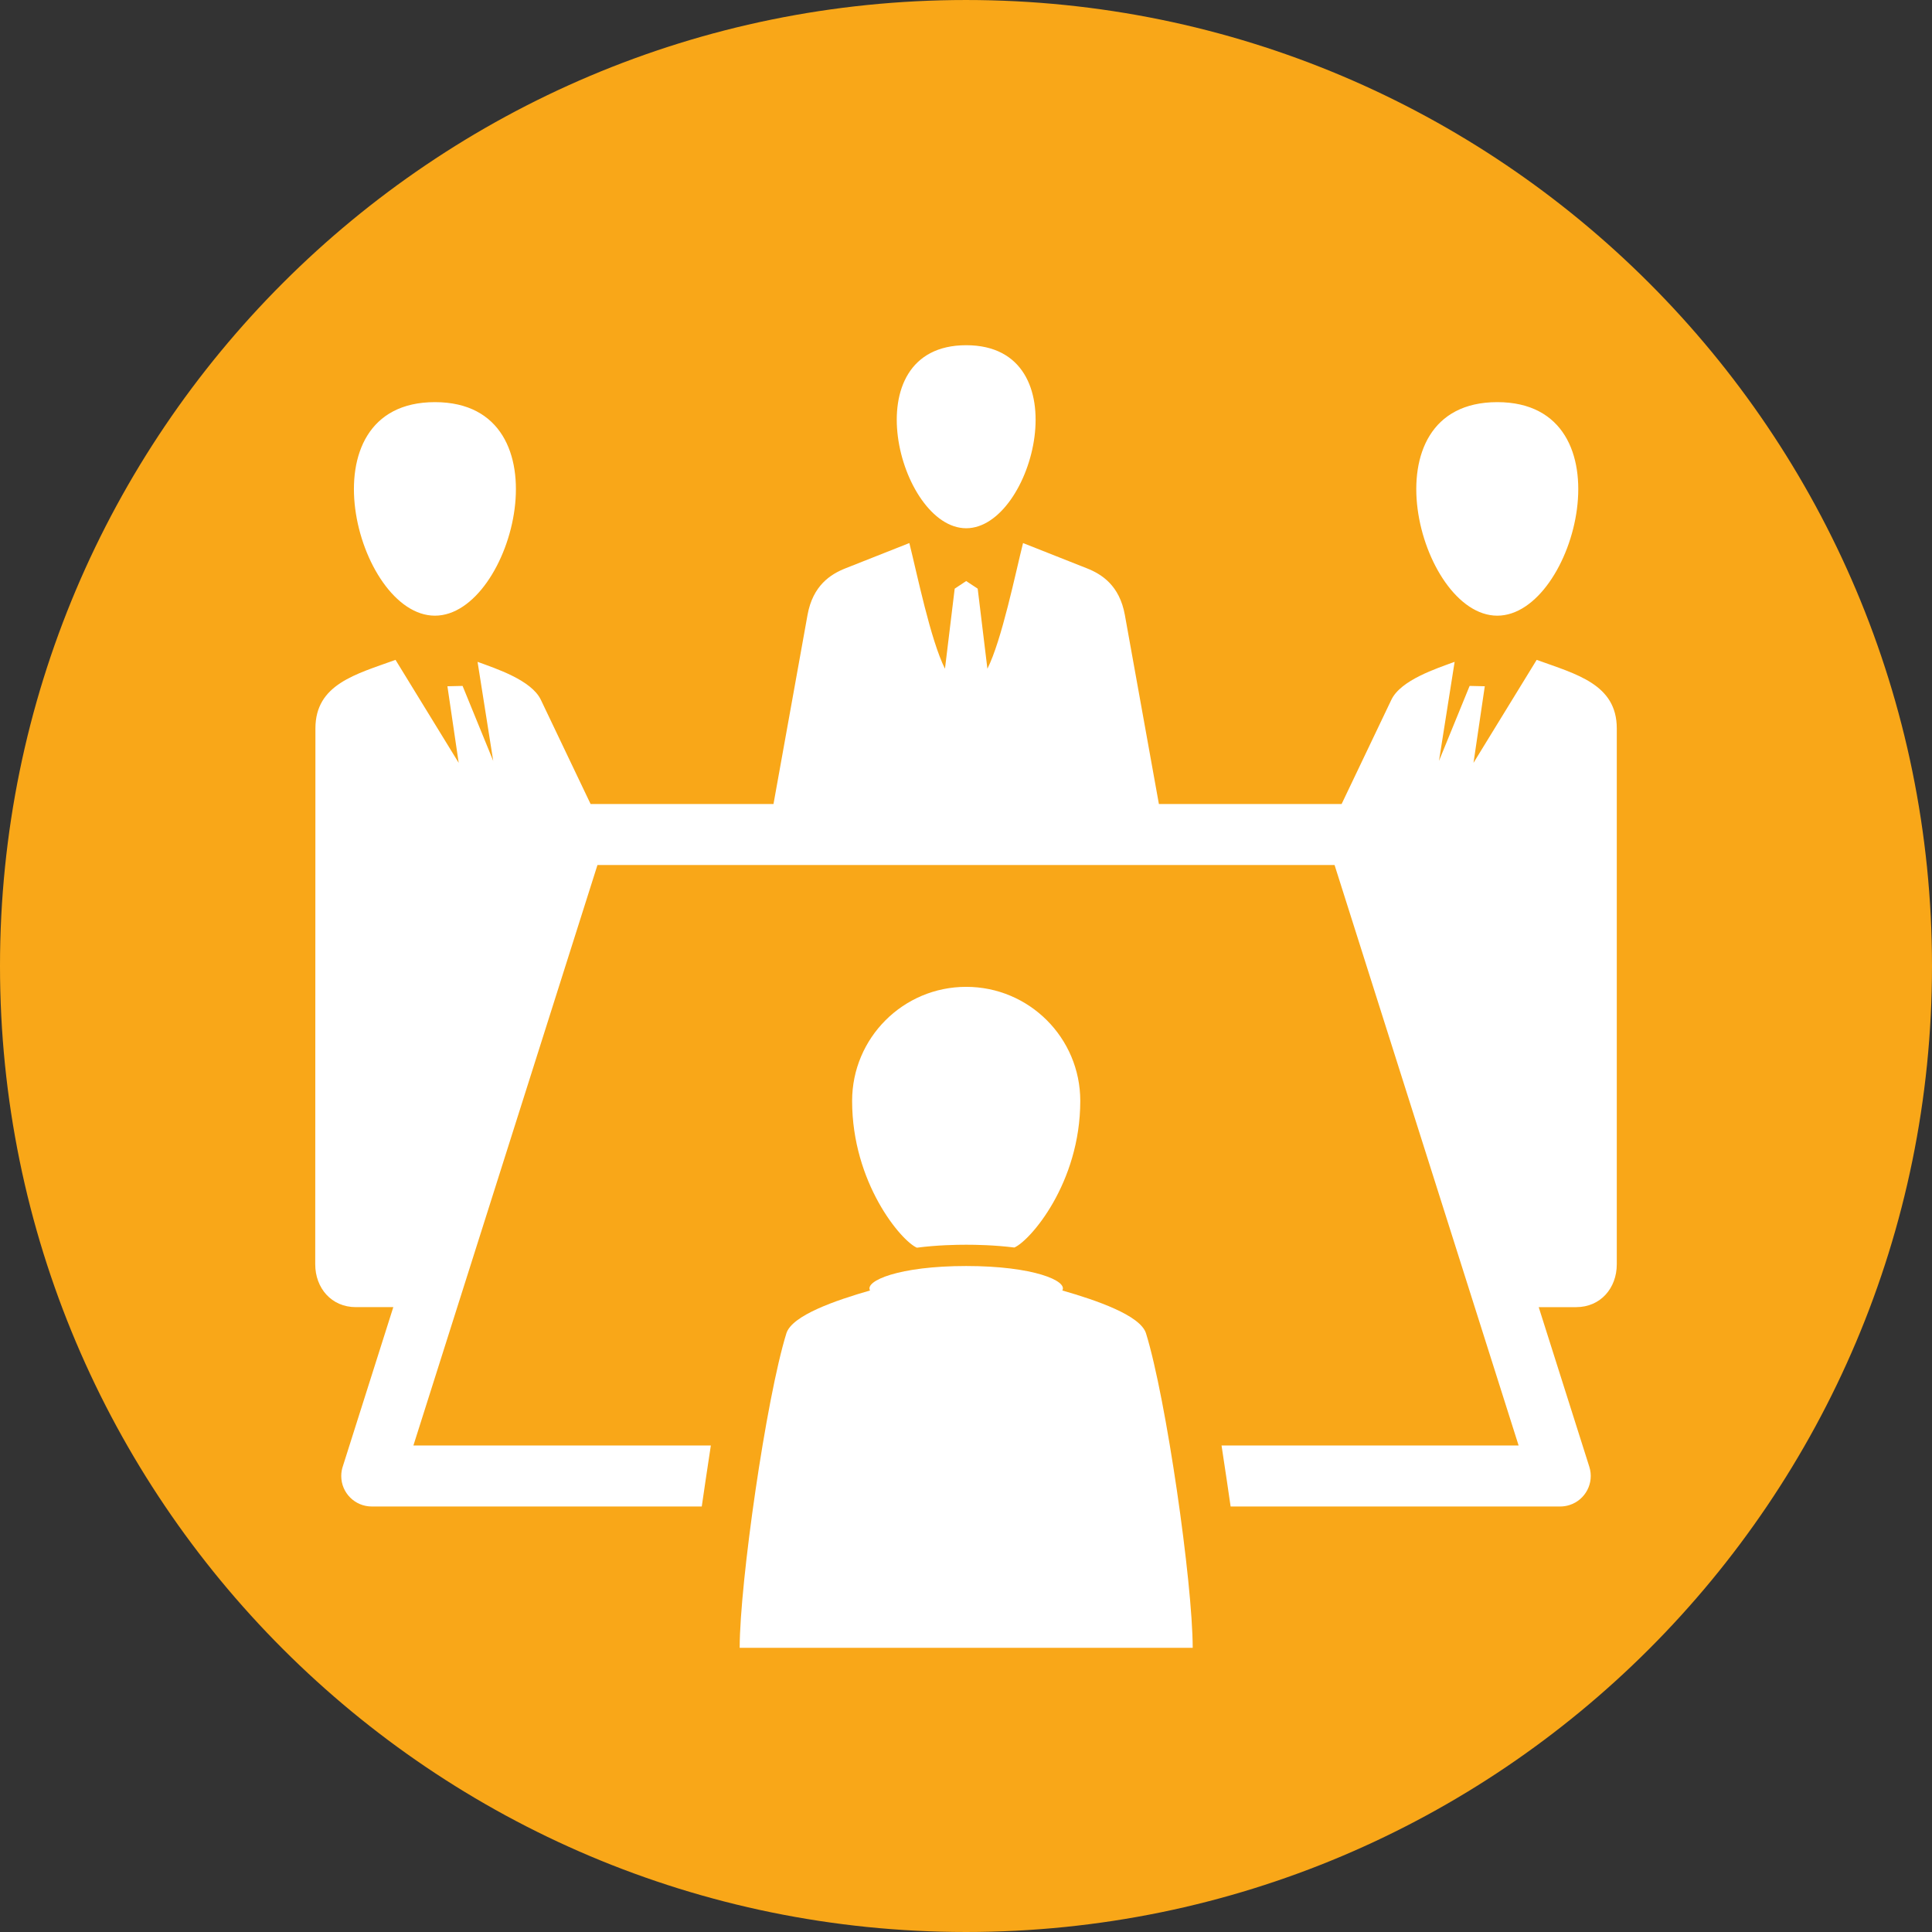
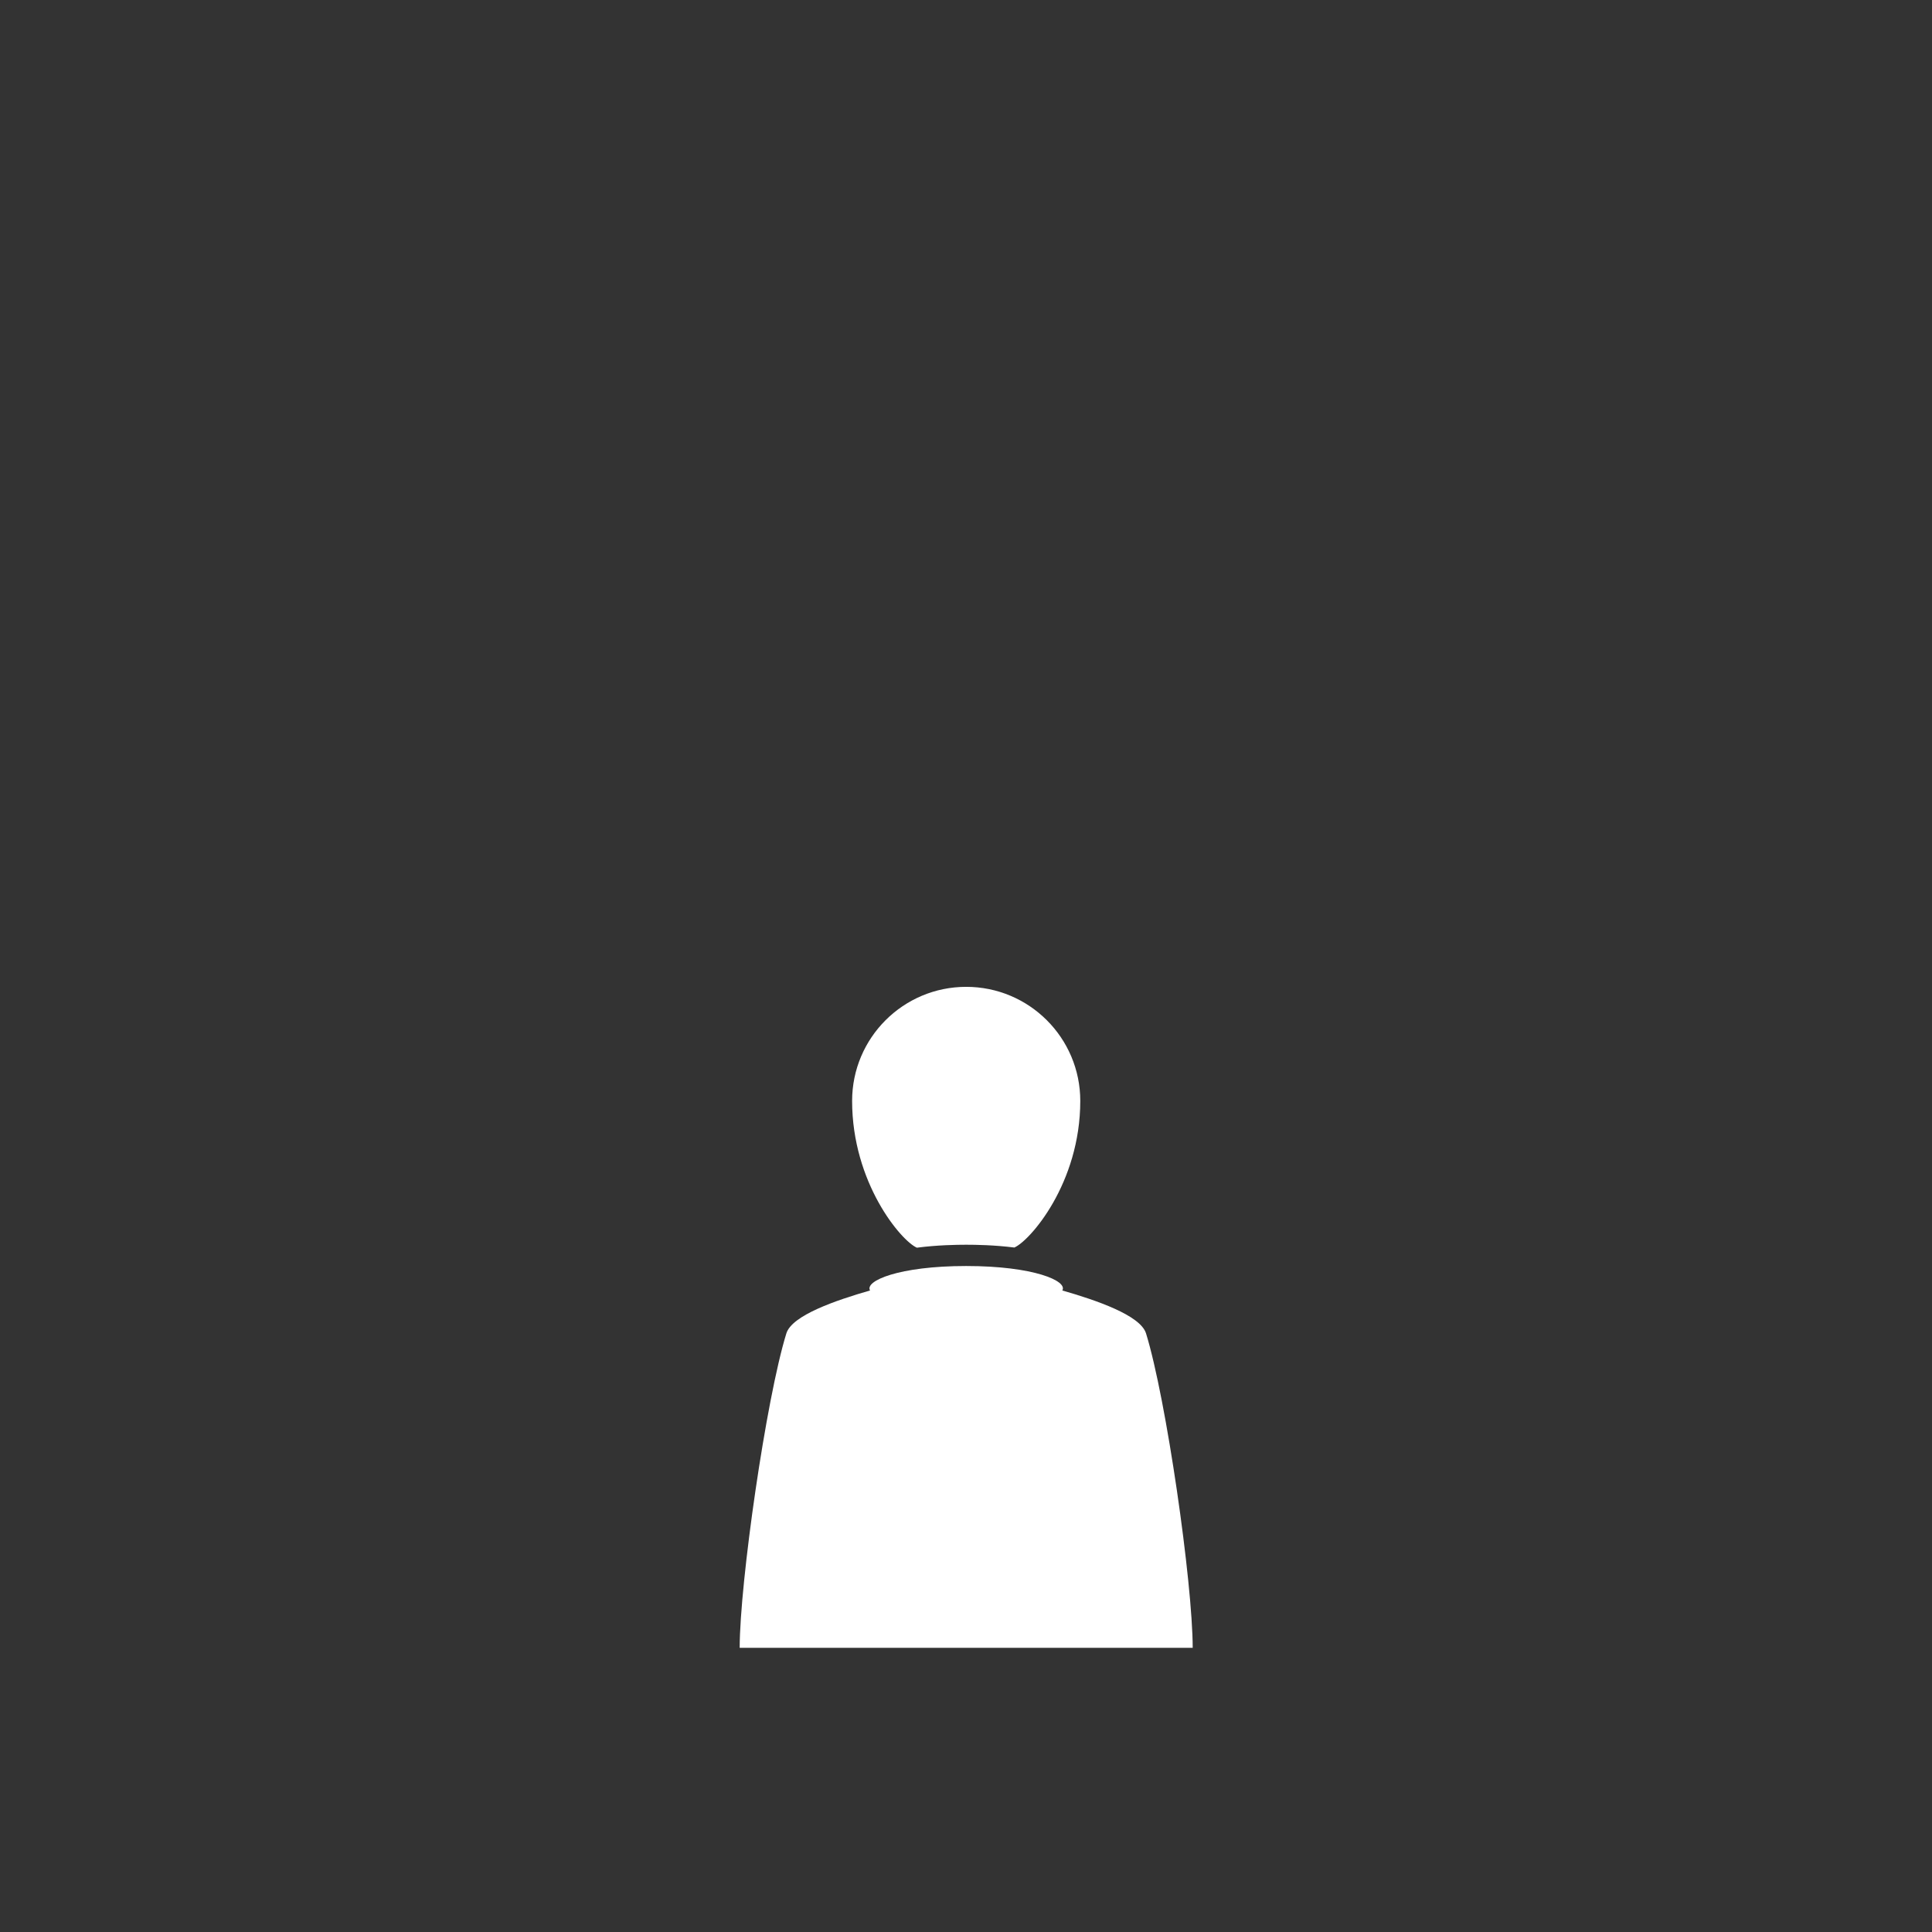
<svg xmlns="http://www.w3.org/2000/svg" fill="#000000" height="380" preserveAspectRatio="xMidYMid meet" version="1" viewBox="0.0 0.0 380.0 380.0" width="380" zoomAndPan="magnify">
  <rect x="0.0" y="0.0" width="380.0" height="380.0" fill="#333333" stroke="none" />
  <g clip-rule="evenodd" fill-rule="evenodd">
    <g id="change1_1">
-       <path d="M190,0.001c104.934,0,190,85.064,190,190 c0,104.934-85.066,189.998-190,189.998S0,294.935,0,190.001C0,85.065,85.066,0.001,190,0.001L190,0.001z" fill="#f9a718" />
-     </g>
+       </g>
    <g id="change2_1">
-       <path d="M318.001,143.271c0-8.699-7.951-10.659-15.756-13.484 l-12.426,20.257l2.219-15.064l-2.982-0.07l-6.027,14.752l3.078-19.486c-3.561,1.309-10.592,3.576-12.447,7.467l-9.783,20.498 H227.94l-6.693-37.176c-1.048-5.828-4.564-8.033-7.458-9.18l-12.571-4.973c-1.535,6.133-4.167,19.05-7.008,24.719l-1.91-15.748 l-2.262-1.498l-2.262,1.498l-1.912,15.748c-2.841-5.669-5.471-18.586-7.006-24.719l-12.572,4.973 c-2.895,1.146-6.41,3.352-7.458,9.18l-6.692,37.176h-35.972l-9.784-20.498c-1.855-3.891-8.888-6.158-12.449-7.467l3.08,19.486 l-6.026-14.752l-2.983,0.07l2.218,15.064l-12.425-20.257c-7.805,2.825-15.756,4.785-15.756,13.484 c0,35.129-0.037,70.258-0.037,105.396c0,4.675,3.189,8.429,7.988,8.429h7.369l-9.882,31.163c-0.231,0.642-0.358,1.33-0.358,2.048 c0,3.315,2.688,6,6,6h64.91c0.245-1.711,0.494-3.396,0.736-5.038c0.332-2.248,0.678-4.583,1.049-6.962H81.312l36.199-114.167 h144.982l36.198,114.167h-58.43c0.371,2.38,0.718,4.714,1.05,6.966c0.242,1.64,0.489,3.323,0.734,5.034h64.838l0,0 c0.597,0,1.205-0.09,1.805-0.28c3.158-0.996,4.909-4.364,3.914-7.523l-9.958-31.406h7.367c4.802,0,7.989-3.752,7.989-8.427 C318.001,213.536,318.001,178.404,318.001,143.271L318.001,143.271z M190.038,103.9L190.038,103.9c13.239,0,22.583-36,0-36 C167.453,67.9,176.797,103.9,190.038,103.9L190.038,103.9z M294.496,121.096L294.496,121.096c15.445,0,26.347-42,0-42 C268.148,79.096,279.05,121.096,294.496,121.096L294.496,121.096z M85.543,121.096L85.543,121.096c15.446,0,26.348-42,0-42 S70.097,121.096,85.543,121.096L85.543,121.096z" fill="#ffffff" />
-     </g>
+       </g>
    <g id="change2_2">
      <path d="M199.509,245.373c-3.916-0.493-7.621-0.55-9.473-0.55 c-1.888,0-5.701,0.061-9.7,0.581c-3.11-1.351-12.735-12.766-12.735-28.868c0-12.391,10.044-22.437,22.438-22.437 c12.392,0,22.438,10.046,22.438,22.437C212.476,232.733,202.605,244.03,199.509,245.373L199.509,245.373z M171.128,253.821 L171.128,253.821c-6.668,1.916-15.355,4.875-16.46,8.438c-3.977,12.828-9.168,49.006-9.183,61.841c27.326,0,61.777,0,89.104,0 c-0.016-12.835-5.206-49.015-9.181-61.841c-1.104-3.562-9.793-6.521-16.463-8.438c1.109-1.871-5.653-4.812-18.91-4.812 C176.781,249.01,170.017,251.952,171.128,253.821L171.128,253.821z" fill="#ffffff" />
    </g>
  </g>
</svg>